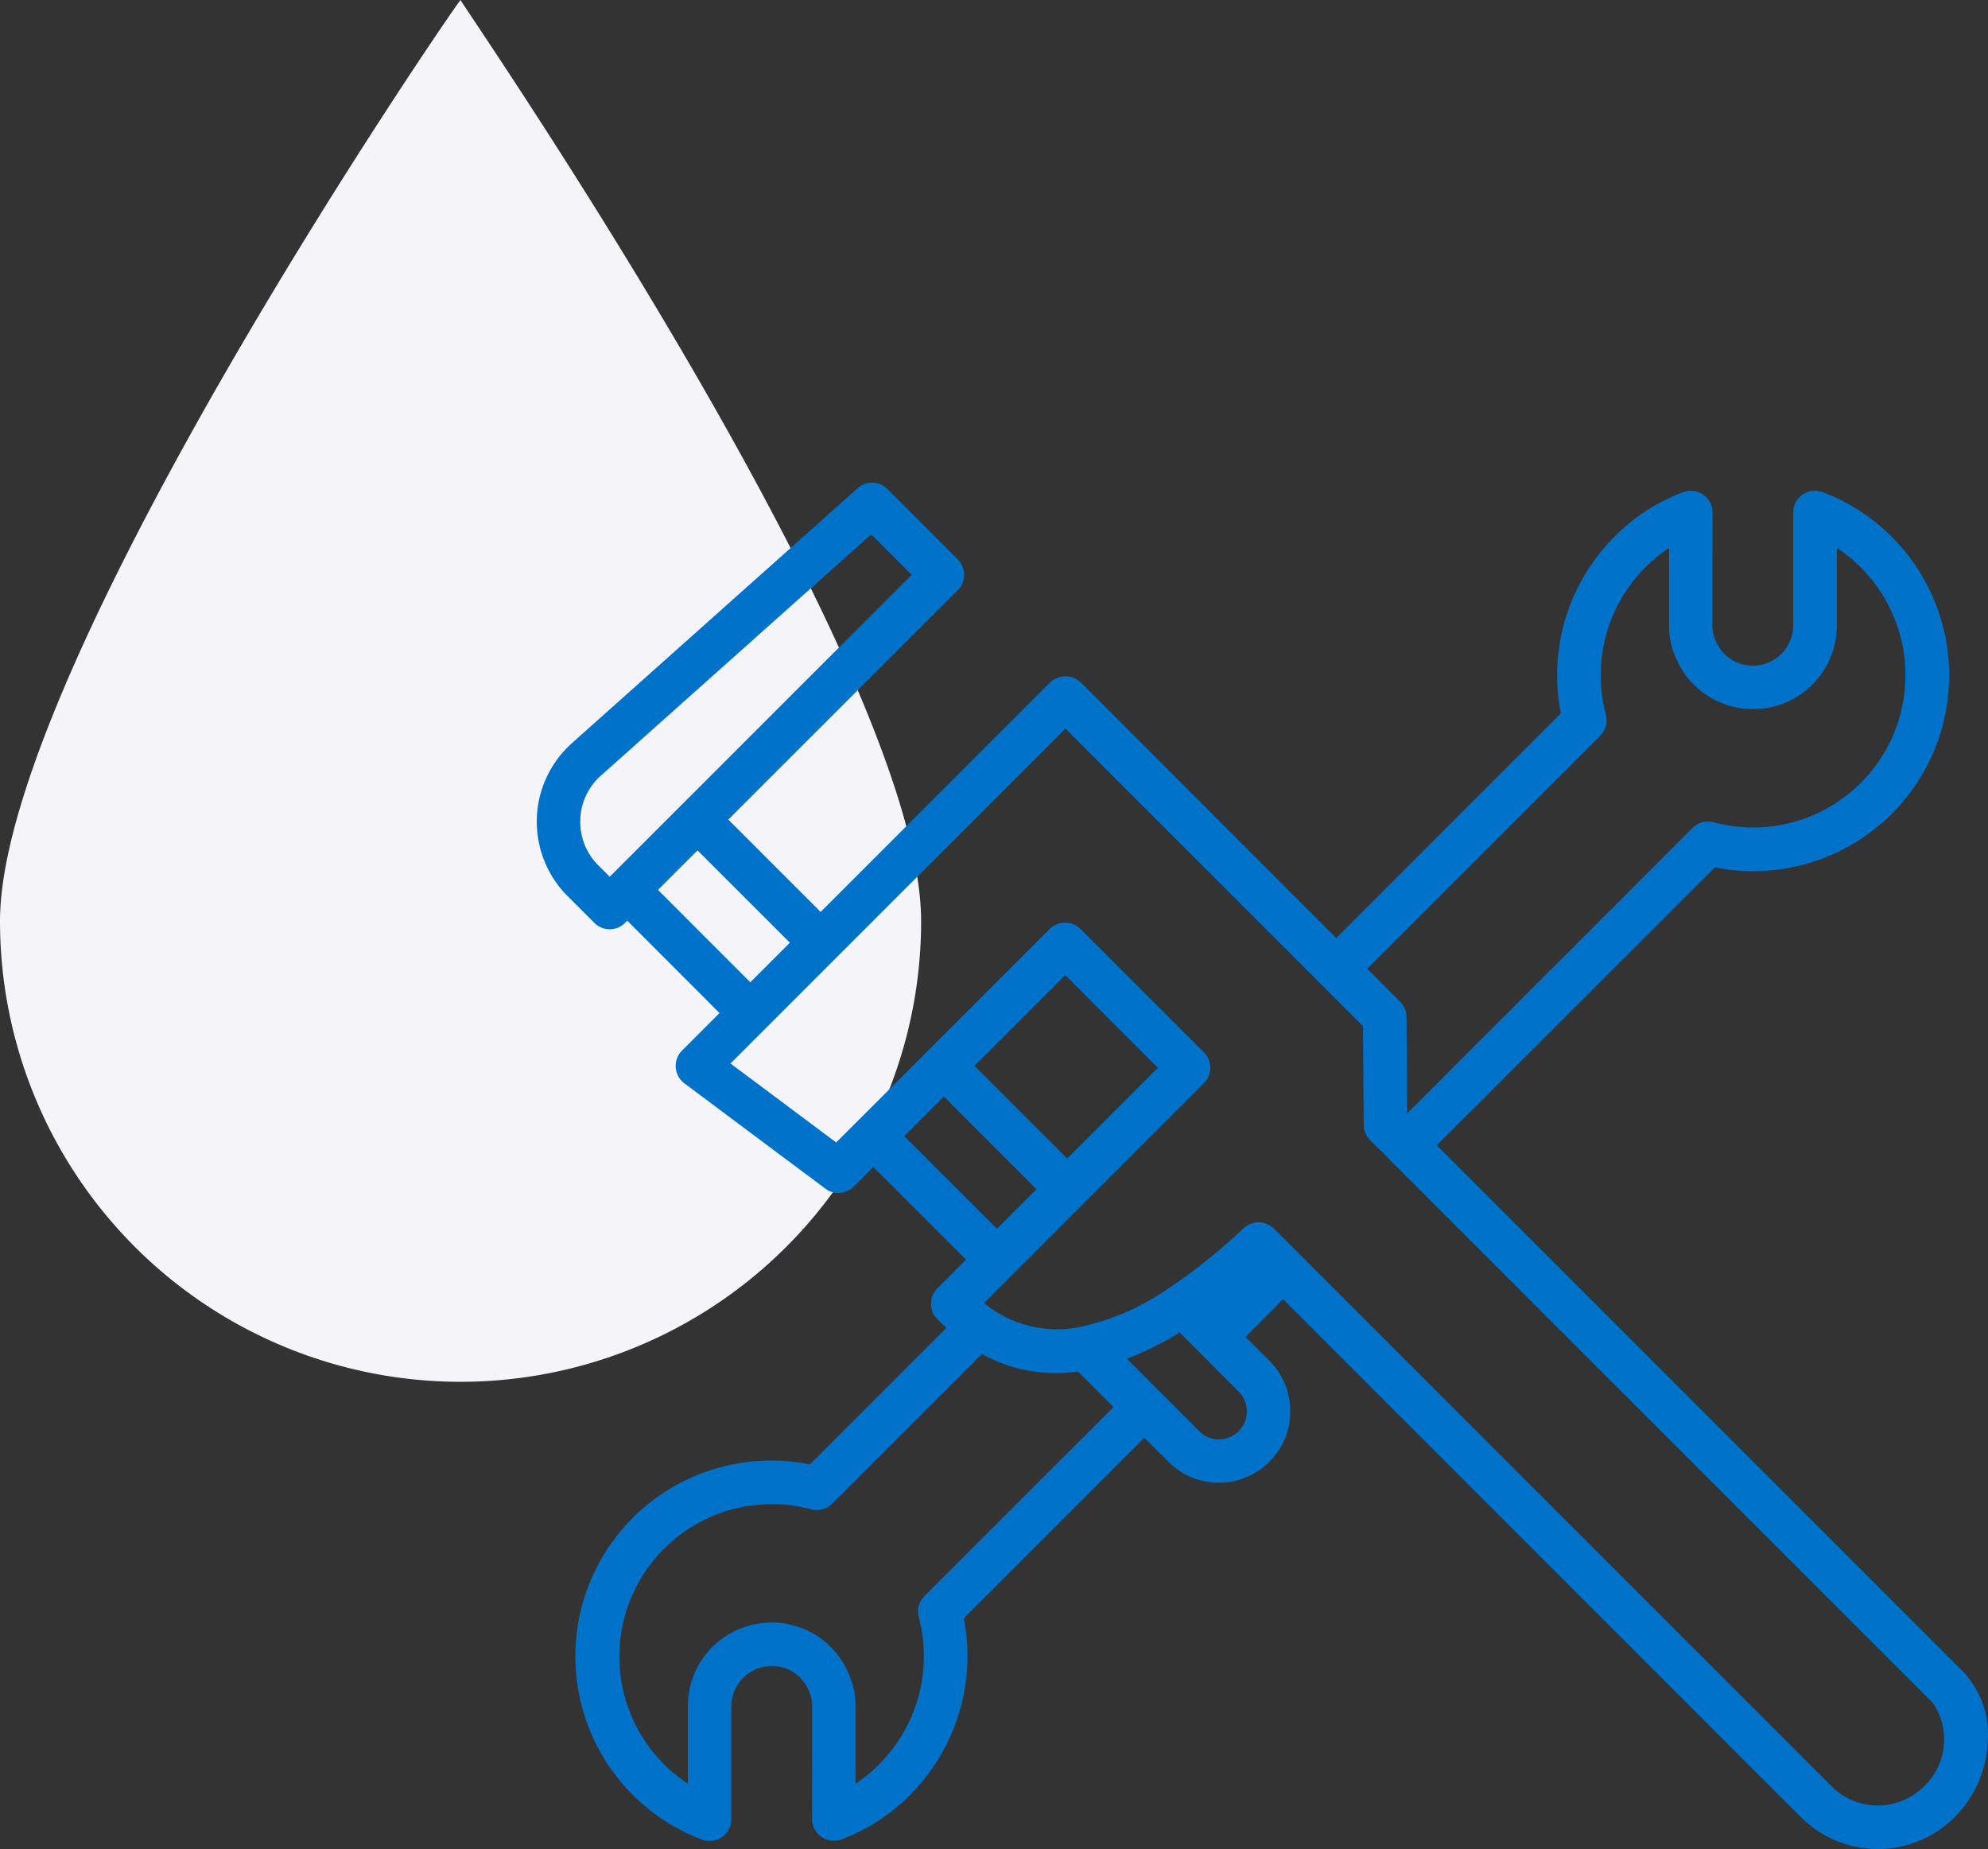
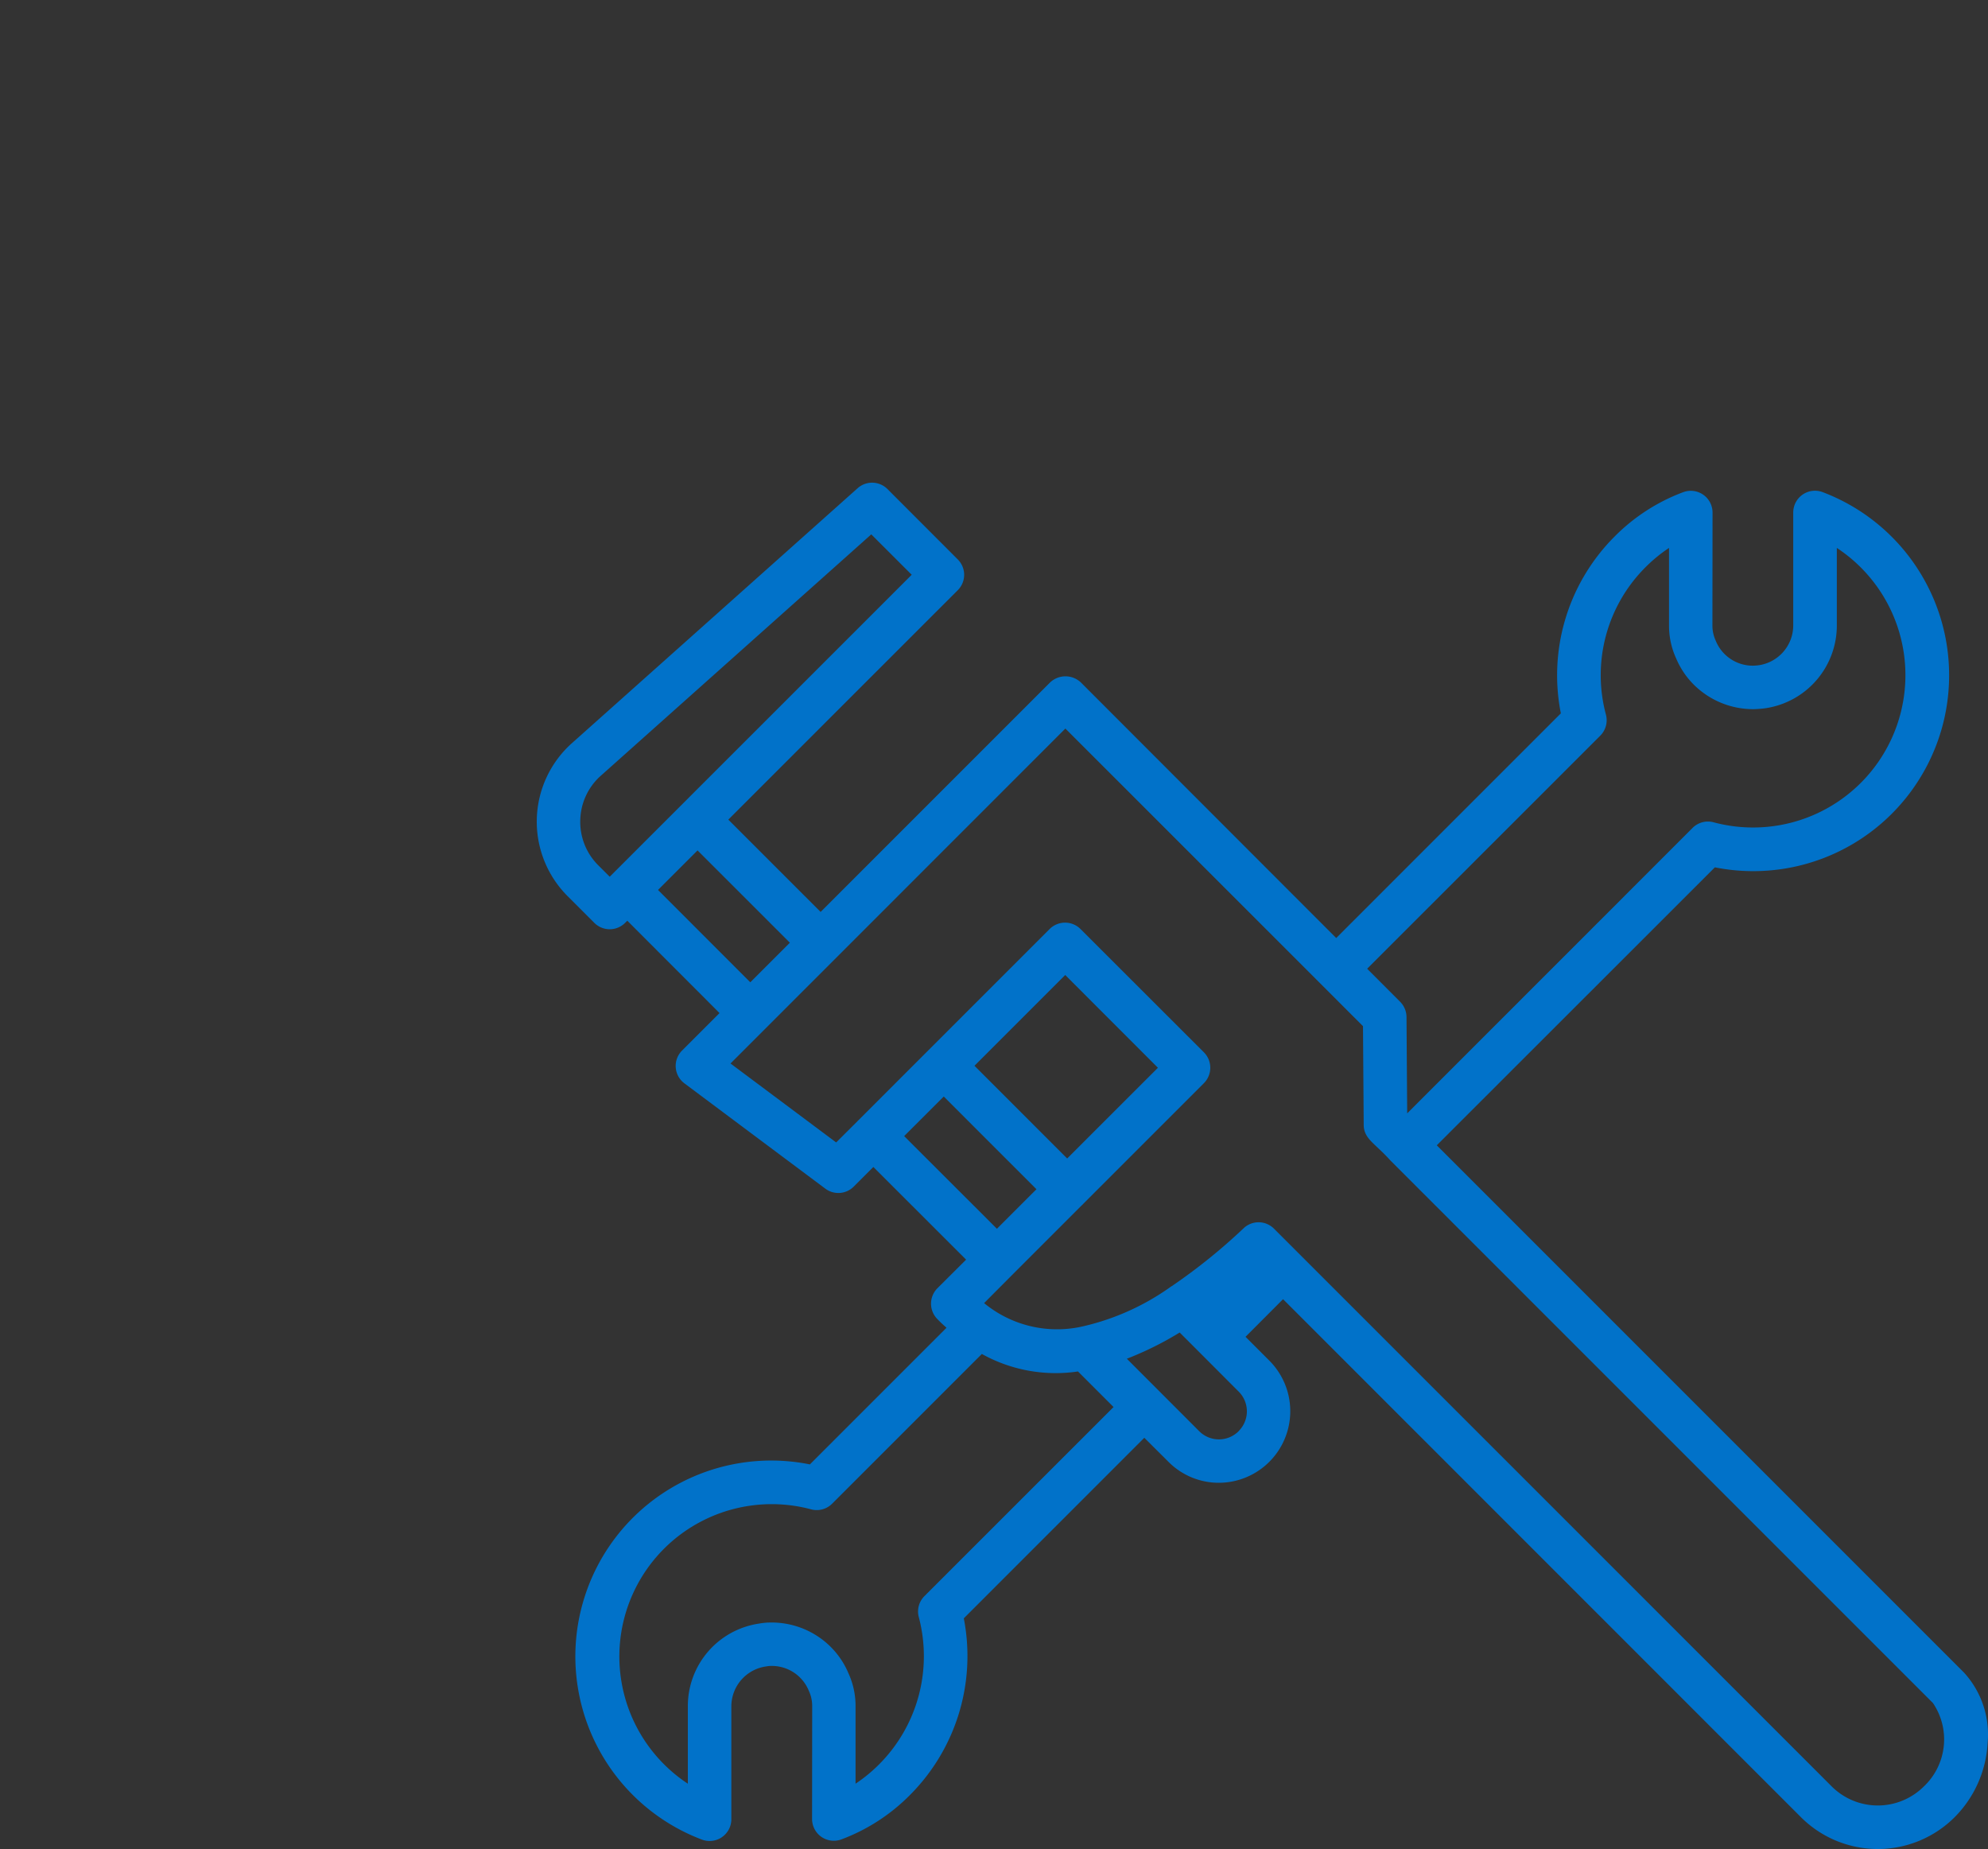
<svg xmlns="http://www.w3.org/2000/svg" width="100" height="93.001" viewBox="0 0 100 93.001">
  <rect x="0" y="0" width="100" height="93.001" fill="#333333" stroke="none" />
  <g id="content-6" transform="translate(-399 -2069.999)">
-     <path id="Path_95" data-name="Path 95" d="M23.167-32c0,.145,23.167,33.539,23.167,46.333A23.167,23.167,0,1,1,0,14.333C0,1.539,23.167-32.145,23.167-32Z" transform="translate(399 2102)" fill="#f5f5f9" />
    <g id="_027-plumber" data-name="027-plumber" transform="translate(426 2094.277)">
      <path id="_027-plumber-2" data-name="027-plumber" d="M77.42,68.889,50.912,42.381,64.9,28.4A9.851,9.851,0,0,0,70.327,9.53a1.094,1.094,0,0,0-1.485,1.022v5.672a2.028,2.028,0,0,1-1.724,2.009,2.689,2.689,0,0,1-.3.024A2.01,2.01,0,0,1,64.943,17a1.807,1.807,0,0,1-.166-.774l.006-5.666A1.094,1.094,0,0,0,63.3,9.533a9.561,9.561,0,0,0-3.453,2.238,9.862,9.862,0,0,0-2.694,8.885l-11.3,11.3L33.008,19.1a1.126,1.126,0,0,0-1.547,0L19.918,30.643,15.275,26,26.817,14.46a1.093,1.093,0,0,0,0-1.547L23.28,9.373a1.093,1.093,0,0,0-1.5-.043L7.407,22.155a5.295,5.295,0,0,0-.218,7.692l1.346,1.346a1.094,1.094,0,0,0,1.548,0l.109-.109,4.641,4.646-1.885,1.885a1.093,1.093,0,0,0,.119,1.65l7.086,5.295a1.092,1.092,0,0,0,1.428-.1l.989-.989,4.666,4.661L25.79,49.573a1.1,1.1,0,0,0,0,1.548l.107.109c.115.118.236.218.353.329l-6.872,6.872A9.851,9.851,0,0,0,13.942,77.3a1.094,1.094,0,0,0,1.485-1.022V70.6a2.03,2.03,0,0,1,1.765-2.01,1.306,1.306,0,0,1,.26-.023,2.01,2.01,0,0,1,1.876,1.258,1.807,1.807,0,0,1,.166.774l-.006,5.666a1.094,1.094,0,0,0,1.478,1.026,9.561,9.561,0,0,0,3.454-2.24,9.892,9.892,0,0,0,2.7-8.878L36.2,57.092l1.206,1.2a3.564,3.564,0,0,0,2.54,1.063h.005A3.6,3.6,0,0,0,42.5,53.222l-1.209-1.209,1.888-1.892L69.228,76.173a5.468,5.468,0,0,0,7.735,0,5.721,5.721,0,0,0,1.658-3.756,4.611,4.611,0,0,0-1.2-3.528ZM59.136,21.777a1.1,1.1,0,0,0,.283-1.063,7.665,7.665,0,0,1,1.983-7.4,7.585,7.585,0,0,1,1.192-.98l0,3.888a3.94,3.94,0,0,0,.356,1.665,4.148,4.148,0,0,0,.889,1.324,4.237,4.237,0,0,0,3.016,1.233,5.106,5.106,0,0,0,.611-.05,4.207,4.207,0,0,0,3.569-4.17V12.334a7.662,7.662,0,0,1-6.2,13.8,1.093,1.093,0,0,0-1.057.283L49.423,40.775l-.034-4.849a1.1,1.1,0,0,0-.321-.765L47.409,33.5ZM7.828,26.017a3.078,3.078,0,0,1,1.038-2.229l13.6-12.136L24.5,13.684,9.309,28.872,8.736,28.3A3.077,3.077,0,0,1,7.828,26.017Zm3.91,3.52,1.989-1.989,4.644,4.643L16.38,34.182ZM24.12,41.918l1.992-1.991,4.663,4.663-1.989,1.989Zm8.2,1.126-4.663-4.663,4.565-4.565,4.663,4.665Zm-7.18,22.012a1.091,1.091,0,0,0-.284,1.054,7.7,7.7,0,0,1-1.989,7.4,7.585,7.585,0,0,1-1.192.98l0-3.886a3.94,3.94,0,0,0-.356-1.665,4.149,4.149,0,0,0-.886-1.322,4.213,4.213,0,0,0-2.975-1.234,3.383,3.383,0,0,0-.648.056A4.19,4.19,0,0,0,13.239,70.6v3.891a7.663,7.663,0,0,1,6.2-13.8,1.094,1.094,0,0,0,1.057-.283l7.532-7.532a7.634,7.634,0,0,0,4.835.88l1.789,1.789Zm15.809-8.3a1.4,1.4,0,0,1-1.992,0l-3.636-3.64a16.5,16.5,0,0,0,2.658-1.319l.991.991,1.979,1.983A1.4,1.4,0,0,1,40.946,56.754ZM75.416,74.625a3.282,3.282,0,0,1-4.641,0L42.722,46.573a1.094,1.094,0,0,0-1.521-.026,28.985,28.985,0,0,1-3.616,2.915,1.133,1.133,0,0,0-.125.084,12.337,12.337,0,0,1-4.434,1.96h0a5.771,5.771,0,0,1-4.885-1.188L29.553,48.9v0l3.5-3.5c.011-.011.025-.018.036-.03s.019-.025.031-.036L39.2,39.254a1.1,1.1,0,0,0,0-1.548L32.988,31.5a1.1,1.1,0,0,0-1.548,0l-6.093,6.093c-.006.006-.013.009-.019.016s-.01.013-.016.019l-3.5,3.5c-.008.006-.015.011-.022.018s-.011.015-.018.022L20.7,42.237l-5.315-3.971L32.229,21.419,45.087,34.274,47.2,36.388l.036,4.967c.006.707.572.926,1.344,1.79l.007.008.008.007L75.87,70.434a3.257,3.257,0,0,1-.453,4.191Z" transform="translate(-5.639 -9.053)" fill="#0172C9" />
    </g>
  </g>
</svg>